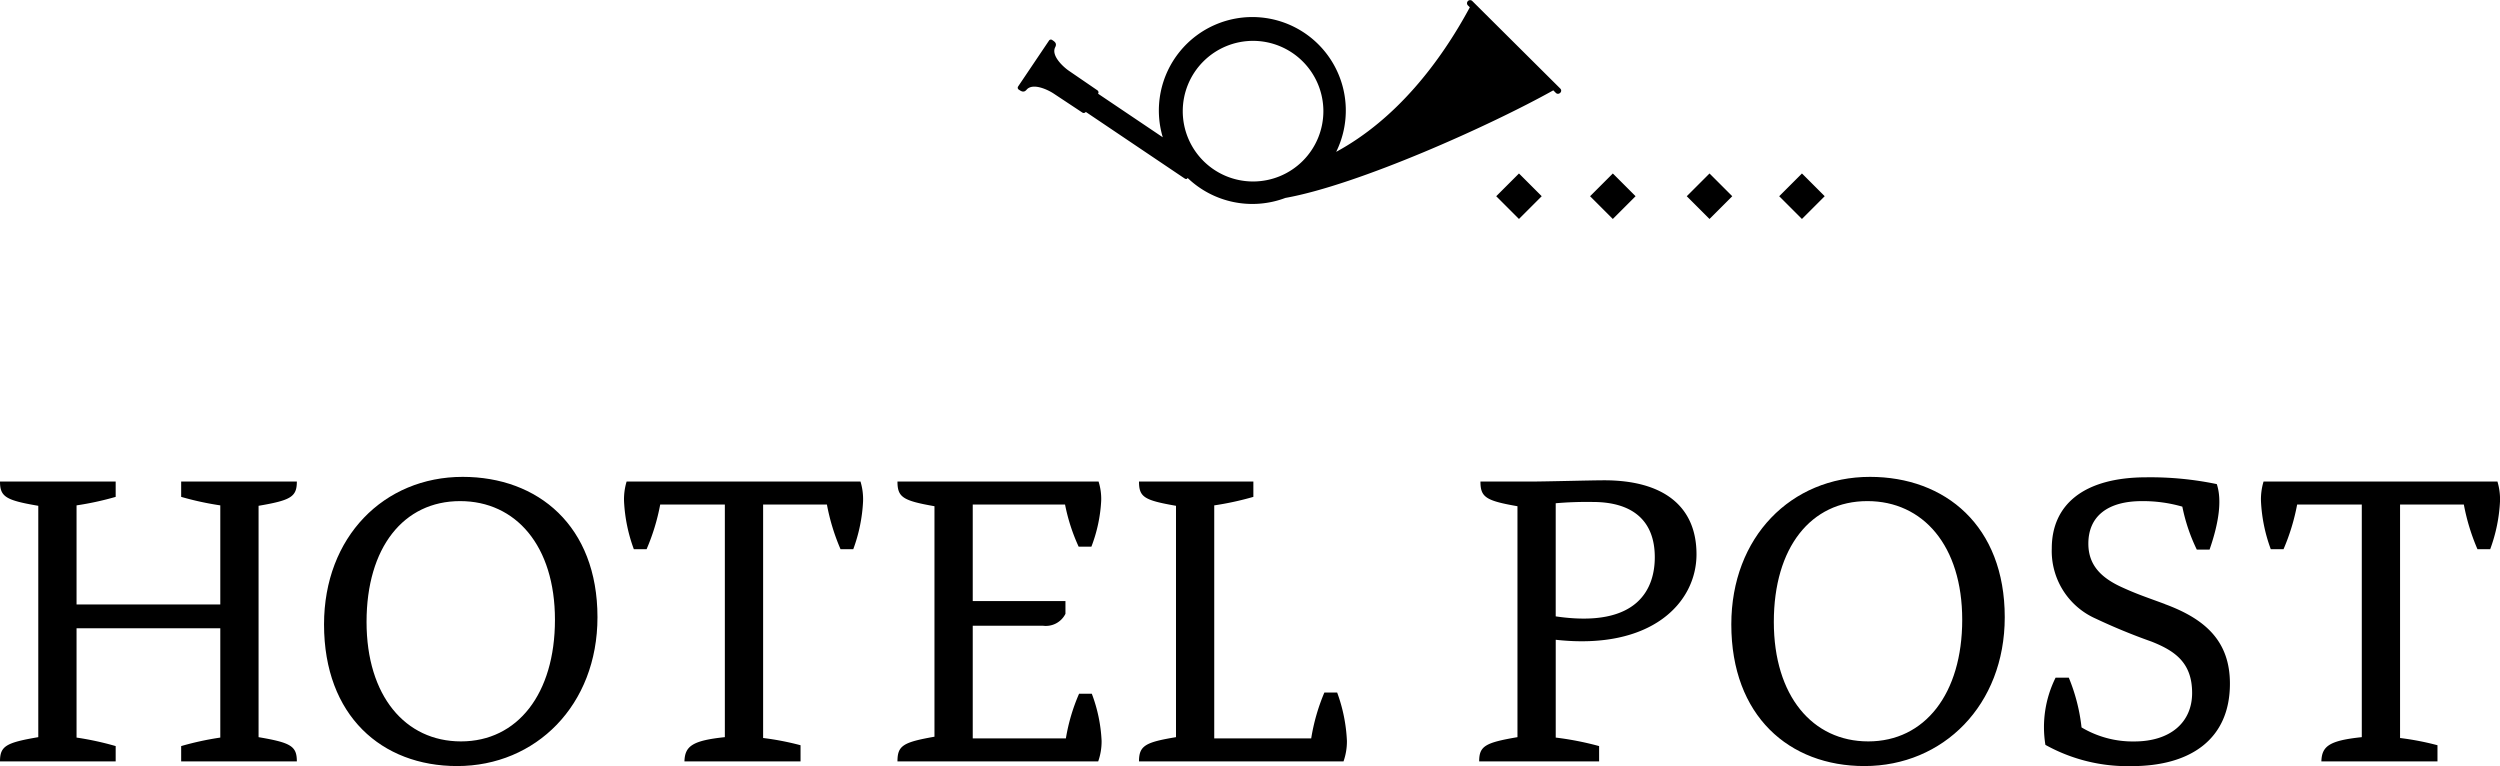
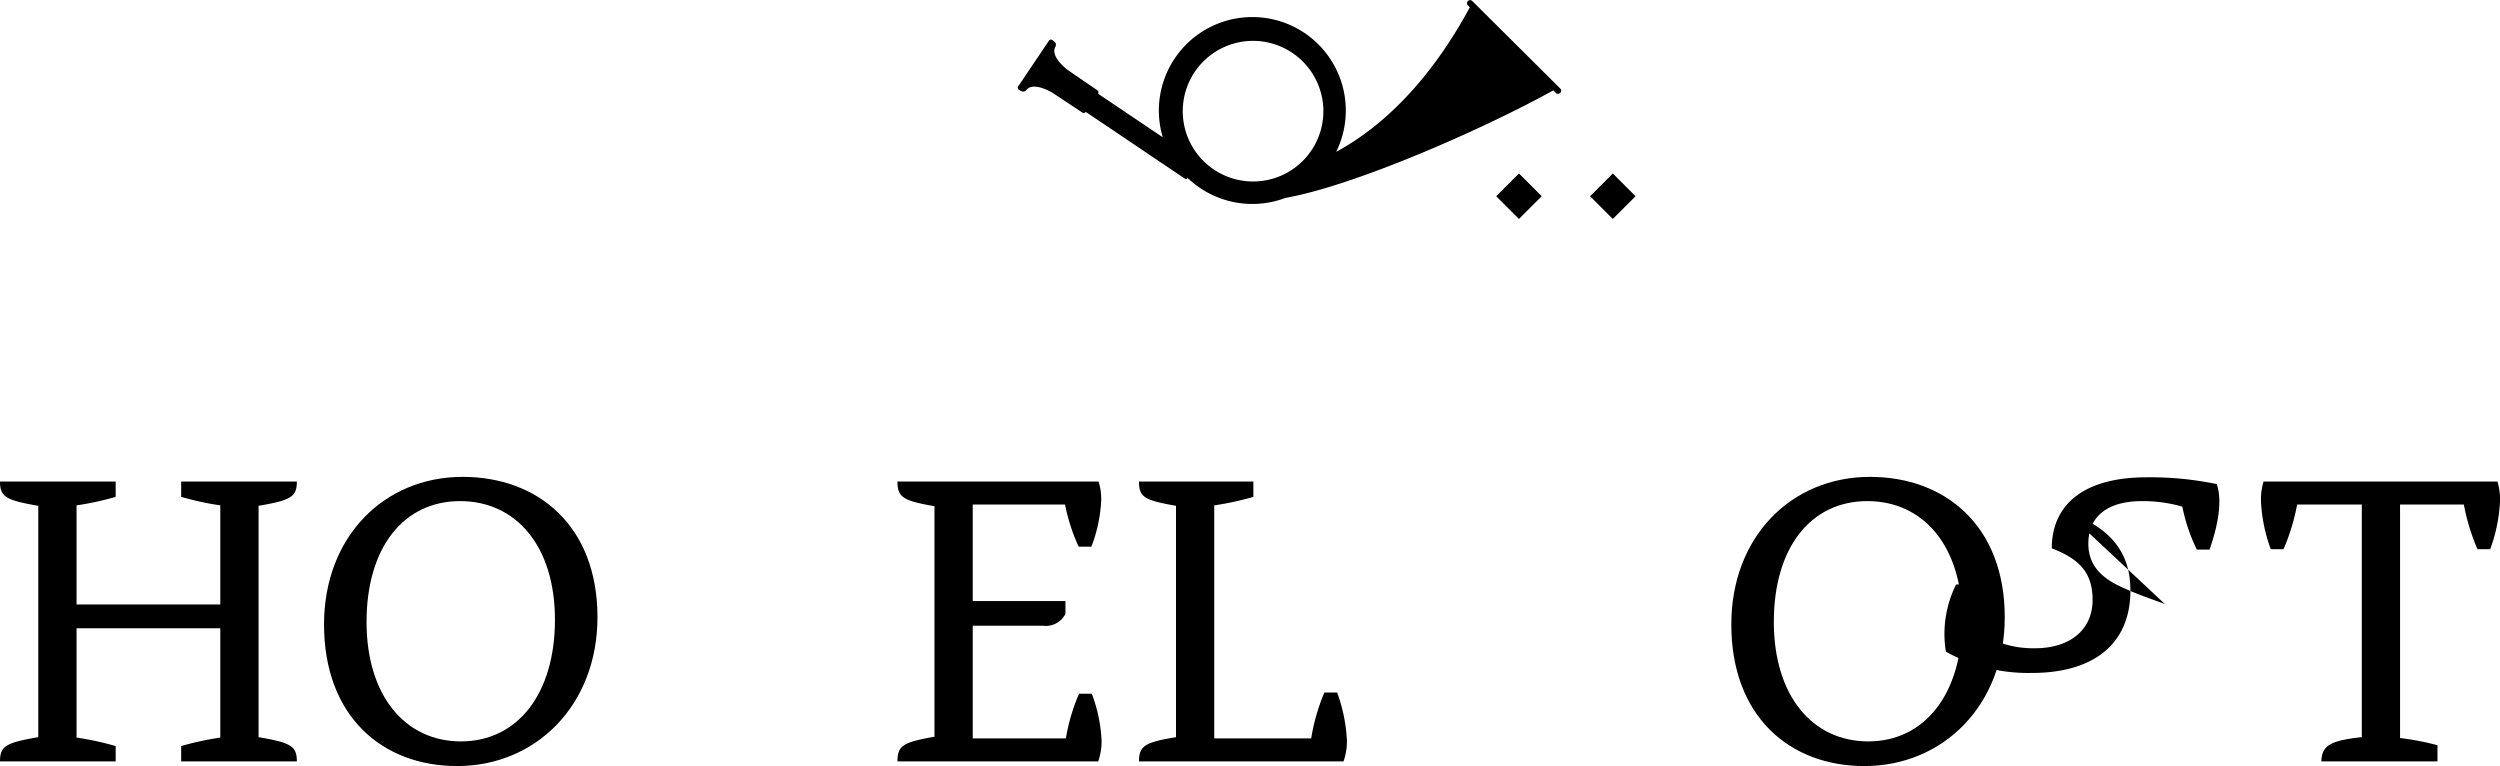
<svg xmlns="http://www.w3.org/2000/svg" width="249.187" height="76.357" viewBox="0 0 249.187 76.357">
  <g id="Gruppe_166" data-name="Gruppe 166" transform="translate(0 -0.001)">
    <g id="Gruppe_191" data-name="Gruppe 191">
      <path id="Pfad_782" data-name="Pfad 782" d="M29.588,48H18.058v1.526a29.6,29.6,0,0,0,3.9.848v9.877H7.63V50.374a29.6,29.6,0,0,0,3.9-.848V48H0c0,1.526.594,1.866,3.816,2.417v23.06C.594,74.027,0,74.366,0,75.893H11.53V74.366a29.61,29.61,0,0,0-3.9-.847V62.625H21.958V73.519a29.61,29.61,0,0,0-3.9.847v1.527h11.53c0-1.527-.594-1.866-3.815-2.416V50.417c3.221-.551,3.815-.891,3.815-2.417" fill="#000" />
      <path id="Pfad_783" data-name="Pfad 783" d="M46.116,47.533c-7.841,0-13.818,5.978-13.818,14.71,0,9.114,5.765,14.115,13.267,14.115,7.842,0,13.988-6.062,13.988-14.836,0-9.114-5.934-13.989-13.437-13.989M45.947,73.9c-5.553,0-9.411-4.536-9.411-11.911,0-7.418,3.688-12.04,9.326-12.04,5.553,0,9.453,4.452,9.453,11.828S51.585,73.9,45.947,73.9" fill="#000" />
-       <path id="Pfad_784" data-name="Pfad 784" d="M85.05,54.74a15.973,15.973,0,0,0,.975-4.748A6.123,6.123,0,0,0,85.771,48H62.457a6.123,6.123,0,0,0-.255,1.992,16,16,0,0,0,.975,4.748h1.272a20.94,20.94,0,0,0,1.357-4.451h6.443V73.476c-3.222.339-3.985.89-4.027,2.416H79.794v-1.61a27.544,27.544,0,0,0-3.73-.721V50.289h6.358a20.941,20.941,0,0,0,1.357,4.451Z" fill="#000" />
      <path id="Pfad_785" data-name="Pfad 785" d="M107.555,69.152a18.721,18.721,0,0,0-1.314,4.451H96.958V62.37h6.994a2.184,2.184,0,0,0,2.247-1.187V59.912H96.958V50.289h9.2a18.669,18.669,0,0,0,1.356,4.2h1.271a14.843,14.843,0,0,0,.976-4.579A5.761,5.761,0,0,0,109.5,48H89.455c0,1.569.551,1.907,3.688,2.458V73.433c-3.137.552-3.688.891-3.688,2.459h20.008a6.015,6.015,0,0,0,.339-2.035,15.156,15.156,0,0,0-.975-4.705Z" fill="#000" />
      <path id="Pfad_786" data-name="Pfad 786" d="M113.526,75.893h20.389a6.015,6.015,0,0,0,.339-2.035,15.989,15.989,0,0,0-.975-4.832h-1.271a19.708,19.708,0,0,0-1.315,4.578h-9.664V50.374a29.638,29.638,0,0,0,3.9-.848V48h-11.4c0,1.569.551,1.866,3.688,2.417v23.06c-3.052.509-3.688.848-3.688,2.416" fill="#000" />
-       <path id="Pfad_787" data-name="Pfad 787" d="M159.9,47.874c-1.315,0-5.809.126-7.419.126h-4.918c0,1.569.552,1.908,3.69,2.459V73.477c-3.222.551-3.817.89-3.817,2.416h11.955V74.367a30.077,30.077,0,0,0-4.324-.848V63.77c9.537,1.06,14.031-3.688,14.031-8.52s-3.349-7.376-9.2-7.376m-4.833,13.564V50.162a36.618,36.618,0,0,1,3.688-.127c3.985,0,6.188,1.865,6.188,5.511,0,2.967-1.526,7.121-9.876,5.892" fill="#000" />
      <path id="Pfad_788" data-name="Pfad 788" d="M186.386,47.533c-7.842,0-13.818,5.978-13.818,14.71,0,9.114,5.764,14.115,13.267,14.115,7.842,0,13.988-6.062,13.988-14.836,0-9.114-5.934-13.989-13.437-13.989m-.17,26.367c-5.553,0-9.41-4.536-9.41-11.911,0-7.418,3.688-12.04,9.326-12.04,5.553,0,9.452,4.452,9.452,11.828S191.854,73.9,186.216,73.9" fill="#000" />
-       <path id="Pfad_789" data-name="Pfad 789" d="M215.786,60.209c-1.95-.721-2.755-.976-4.239-1.653-2.076-.933-3.391-2.2-3.391-4.367,0-2.713,1.907-4.239,5.341-4.239a14.177,14.177,0,0,1,4.027.551,17.791,17.791,0,0,0,1.442,4.282h1.271c.975-2.8,1.23-5,.721-6.529a32.5,32.5,0,0,0-6.994-.678c-6.359,0-9.453,2.8-9.453,7.079a7.361,7.361,0,0,0,4.366,7,59.641,59.641,0,0,0,5.553,2.288c2.374.933,4.069,2.121,4.069,5.13,0,2.925-2.162,4.832-5.765,4.832a9.951,9.951,0,0,1-5.257-1.4,18.153,18.153,0,0,0-1.271-4.96h-1.314a11.074,11.074,0,0,0-1.017,6.7,16.87,16.87,0,0,0,8.6,2.119c5.85,0,9.792-2.67,9.792-8.222,0-4.239-2.458-6.444-6.485-7.927" fill="#000" />
+       <path id="Pfad_789" data-name="Pfad 789" d="M215.786,60.209c-1.95-.721-2.755-.976-4.239-1.653-2.076-.933-3.391-2.2-3.391-4.367,0-2.713,1.907-4.239,5.341-4.239a14.177,14.177,0,0,1,4.027.551,17.791,17.791,0,0,0,1.442,4.282h1.271c.975-2.8,1.23-5,.721-6.529a32.5,32.5,0,0,0-6.994-.678c-6.359,0-9.453,2.8-9.453,7.079c2.374.933,4.069,2.121,4.069,5.13,0,2.925-2.162,4.832-5.765,4.832a9.951,9.951,0,0,1-5.257-1.4,18.153,18.153,0,0,0-1.271-4.96h-1.314a11.074,11.074,0,0,0-1.017,6.7,16.87,16.87,0,0,0,8.6,2.119c5.85,0,9.792-2.67,9.792-8.222,0-4.239-2.458-6.444-6.485-7.927" fill="#000" />
      <path id="Pfad_790" data-name="Pfad 790" d="M248.932,48H225.619a6.126,6.126,0,0,0-.255,1.993,15.941,15.941,0,0,0,.975,4.747h1.272a21.063,21.063,0,0,0,1.356-4.45h6.444V73.477c-3.222.338-3.986.889-4.028,2.416h11.572V74.282a27.359,27.359,0,0,0-3.73-.72V50.29h6.358a20.949,20.949,0,0,0,1.357,4.45h1.271a15.972,15.972,0,0,0,.976-4.747A6.126,6.126,0,0,0,248.932,48" fill="#000" />
      <path id="Pfad_791" data-name="Pfad 791" d="M102.324,8.944c.605-.709,2.09-.022,2.709.389l2.852,1.888a.247.247,0,0,0,.341-.066l9.8,6.6c.212.143.276.1.352-.014a9.327,9.327,0,0,0,9.74,1.989c7.281-1.3,20.524-7.264,26.706-10.724l.254.253c.279.277.734-.141.436-.437L146.741.095a.309.309,0,0,0-.436.437l.2.195c-2.94,5.461-7.318,11.153-13.322,14.41a9.317,9.317,0,1,0-17.284-1.453l-6.448-4.342A.247.247,0,0,0,109.38,9l-2.822-1.932c-.614-.42-1.809-1.537-1.379-2.364.206-.4-.082-.568-.31-.722a.222.222,0,0,0-.306.06l-1.542,2.29L101.48,8.622a.221.221,0,0,0,.059.306c.229.153.5.355.785.016m29.583,2.138A7.008,7.008,0,1,1,124.9,4.074a7.016,7.016,0,0,1,7.008,7.008" fill="#000" />
      <rect id="Rechteck_95" data-name="Rechteck 95" width="3.207" height="3.207" transform="matrix(0.707, -0.707, 0.707, 0.707, 149.135, 19.559)" fill="#000" />
      <rect id="Rechteck_96" data-name="Rechteck 96" width="3.207" height="3.207" transform="matrix(0.707, -0.707, 0.707, 0.707, 158.49, 19.56)" fill="#000" />
-       <rect id="Rechteck_97" data-name="Rechteck 97" width="3.207" height="3.207" transform="matrix(0.707, -0.707, 0.707, 0.707, 168.127, 19.56)" fill="#000" />
-       <rect id="Rechteck_98" data-name="Rechteck 98" width="3.207" height="3.207" transform="translate(177.34 19.559) rotate(-45)" fill="#000" />
    </g>
  </g>
</svg>